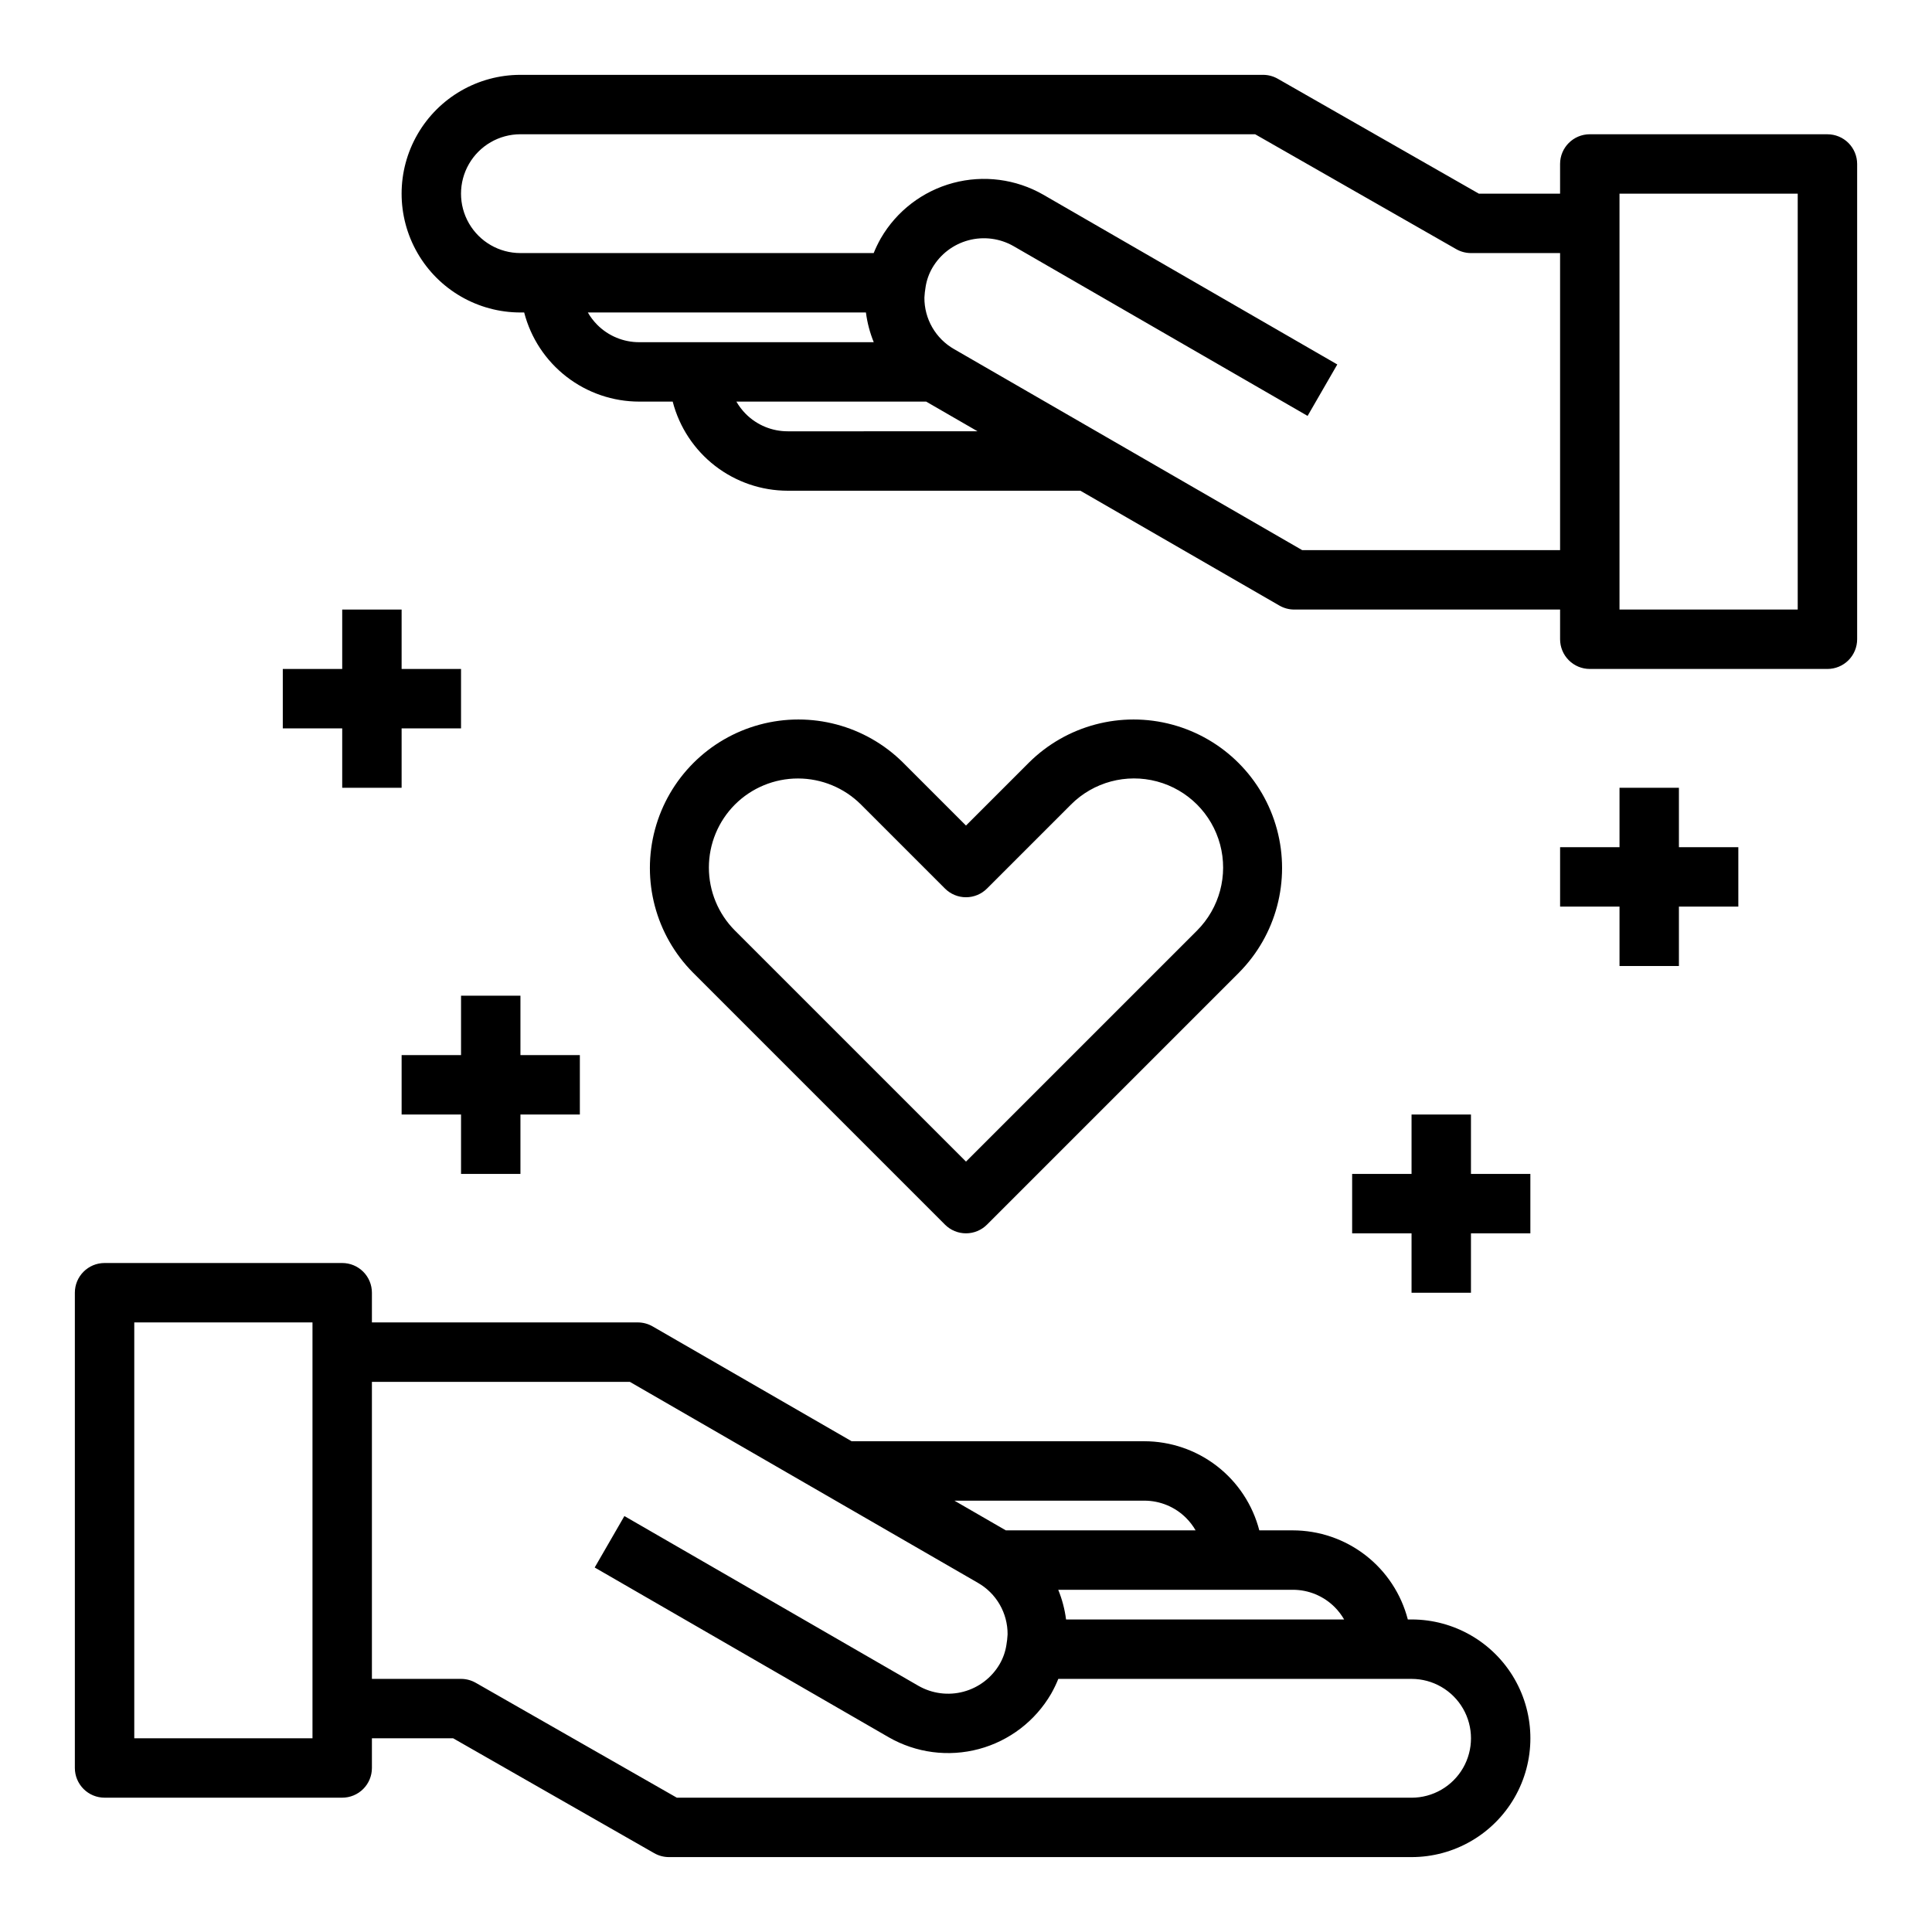
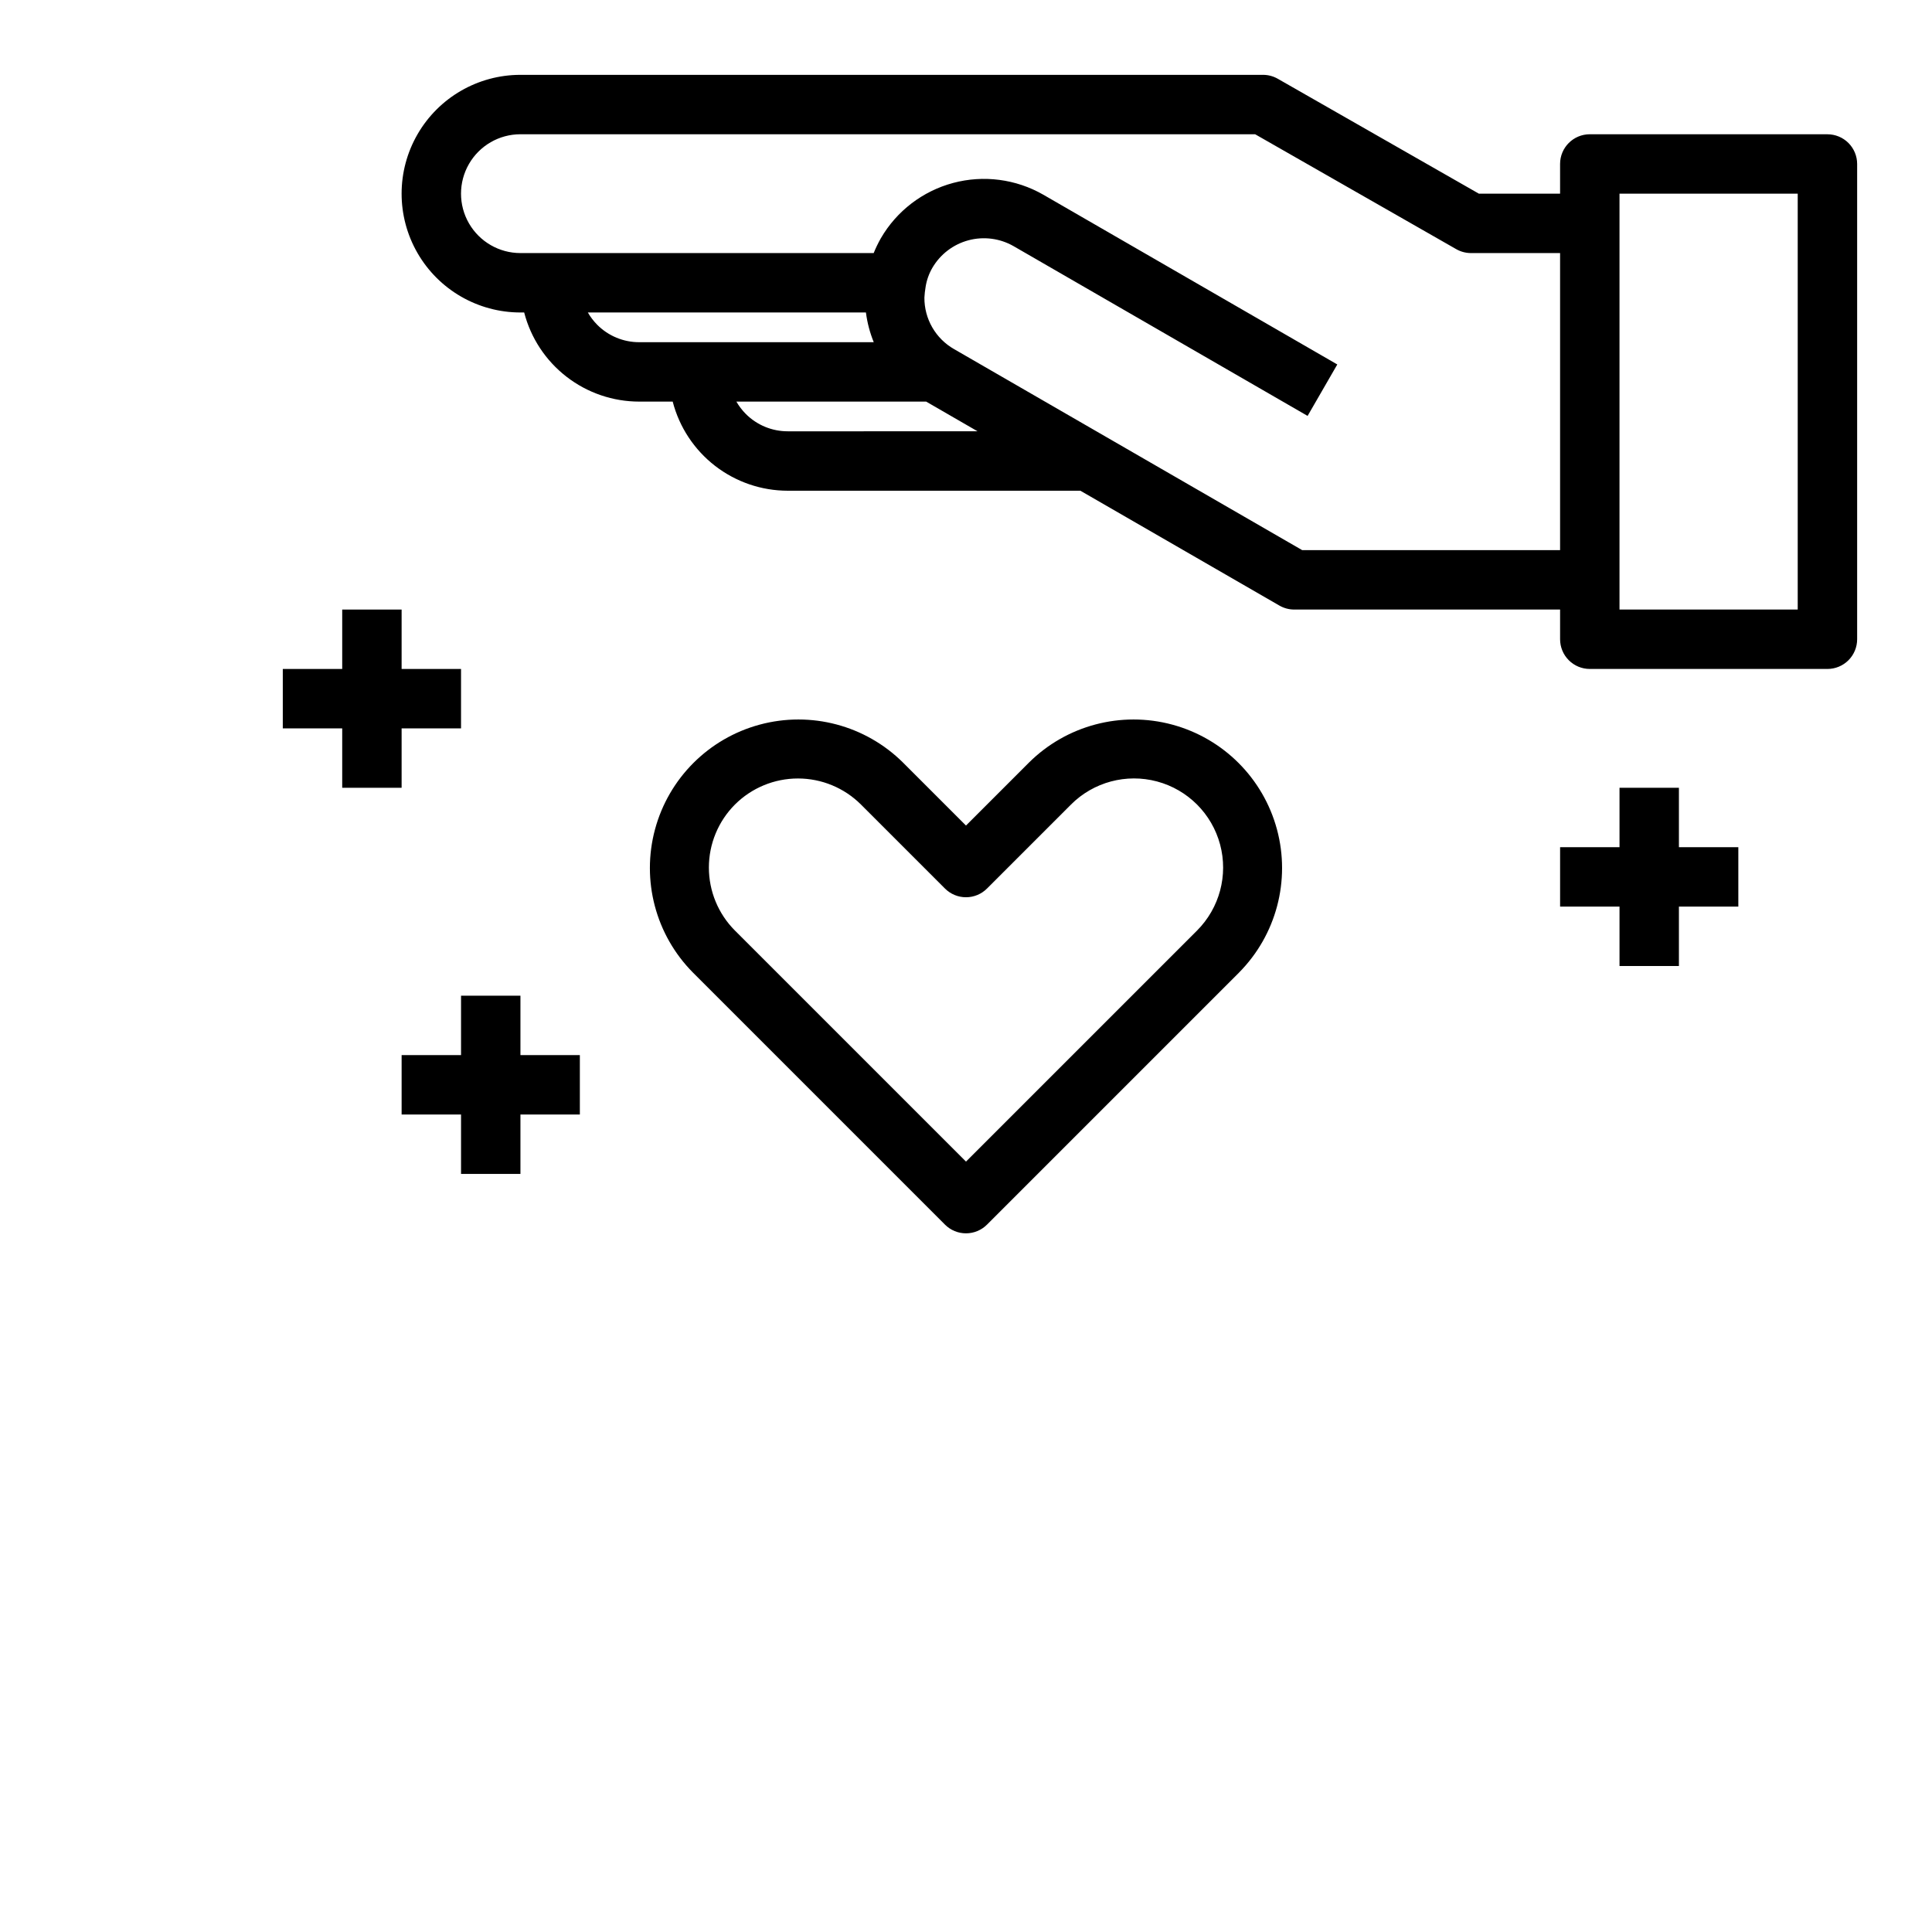
<svg xmlns="http://www.w3.org/2000/svg" fill="#000000" width="800px" height="800px" version="1.1" viewBox="144 144 512 512">
  <g>
-     <path d="m518.08 573.18h-0.992c-1.75-6.758-5.691-12.746-11.211-17.02-5.519-4.273-12.305-6.594-19.285-6.598h-8.863c-1.75-6.758-5.691-12.746-11.211-17.02s-12.305-6.594-19.285-6.598h-77.547l-52.742-30.438c-1.195-0.688-2.551-1.047-3.93-1.051h-70.453v-7.871c0-2.086-0.828-4.09-2.305-5.566-1.477-1.477-3.481-2.305-5.566-2.305h-62.977c-4.348 0-7.875 3.523-7.875 7.871v125.95c0 2.09 0.832 4.09 2.309 5.566 1.477 1.477 3.477 2.305 5.566 2.305h62.977c2.086 0 4.09-0.828 5.566-2.305 1.477-1.477 2.305-3.477 2.305-5.566v-7.871h21.523l53.289 30.449c1.191 0.68 2.539 1.039 3.906 1.039h196.8c11.25 0 21.645-6.004 27.27-15.746 5.625-9.742 5.625-21.746 0-31.488-5.625-9.742-16.02-15.742-27.27-15.742zm-20.363-3.266h0.004c0.965 0.977 1.805 2.074 2.492 3.266h-73.695c-0.348-2.703-1.043-5.348-2.074-7.871h62.148c4.176-0.012 8.18 1.648 11.129 4.606zm-50.484-28.223c4.176-0.008 8.18 1.648 11.125 4.606 0.969 0.977 1.809 2.074 2.492 3.266h-50.293l-13.625-7.871zm-220.42 62.977h-47.23v-110.21h47.23zm291.27 15.742h-194.71l-53.289-30.449h-0.004c-1.188-0.68-2.535-1.039-3.902-1.039h-23.617v-78.719h68.352l92.238 53.262c2.406 1.371 4.402 3.359 5.785 5.758 1.383 2.398 2.102 5.125 2.086 7.891-0.047 0.949-0.152 1.891-0.316 2.824-0.277 1.793-0.887 3.516-1.797 5.082-2.102 3.594-5.543 6.219-9.57 7.293-4.023 1.078-8.312 0.52-11.934-1.547l-77.934-44.996-7.871 13.633 77.938 45c7.238 4.148 15.824 5.266 23.887 3.106 8.059-2.16 14.934-7.422 19.129-14.633 0.02-0.031 0.035-0.062 0.051-0.09 0.703-1.246 1.324-2.535 1.859-3.863h93.617c5.625 0 10.824 3.004 13.637 7.875 2.812 4.871 2.812 10.871 0 15.742-2.812 4.871-8.012 7.871-13.637 7.871z" />
    <path d="m628.29 179.58h-62.977c-4.348 0-7.875 3.523-7.875 7.871v7.871h-21.523l-53.289-30.449c-1.191-0.68-2.535-1.039-3.906-1.039h-196.8c-11.25 0-21.645 6.004-27.27 15.746-5.625 9.742-5.625 21.746 0 31.488 5.625 9.742 16.02 15.742 27.27 15.742h0.992c1.75 6.762 5.691 12.746 11.211 17.02 5.519 4.277 12.305 6.598 19.285 6.598h8.863c1.75 6.758 5.695 12.746 11.215 17.02 5.519 4.273 12.301 6.594 19.281 6.598h77.547l52.742 30.438h0.004c1.195 0.688 2.547 1.051 3.926 1.051h70.453v7.871c0 2.086 0.832 4.09 2.309 5.566 1.477 1.477 3.477 2.305 5.566 2.305h62.977c2.086 0 4.09-0.828 5.566-2.305 1.473-1.477 2.305-3.481 2.305-5.566v-125.95c0-2.086-0.832-4.09-2.305-5.566-1.477-1.477-3.481-2.305-5.566-2.305zm-326.01 50.5c-0.969-0.977-1.809-2.074-2.492-3.269h73.691c0.348 2.703 1.047 5.352 2.074 7.875h-62.148c-4.176 0.008-8.18-1.652-11.125-4.606zm50.484 28.219c-4.172 0.008-8.18-1.648-11.125-4.606-0.969-0.977-1.805-2.074-2.492-3.266h50.293l13.625 7.871zm136.32 31.488-92.234-53.262c-2.406-1.371-4.406-3.359-5.789-5.758-1.383-2.398-2.102-5.121-2.086-7.891 0.051-0.949 0.156-1.891 0.316-2.824 0.277-1.789 0.887-3.512 1.797-5.078 2.102-3.598 5.543-6.219 9.57-7.297 4.027-1.074 8.312-0.52 11.934 1.547l77.934 44.996 7.871-13.633-77.934-45c-7.238-4.144-15.824-5.262-23.883-3.102-8.059 2.16-14.938 7.418-19.133 14.633l-0.055 0.094 0.004-0.004c-0.703 1.246-1.324 2.535-1.859 3.859h-93.621c-5.625 0-10.82-3-13.633-7.871-2.812-4.871-2.812-10.875 0-15.746s8.008-7.871 13.633-7.871h194.71l53.289 30.449c1.188 0.68 2.535 1.039 3.906 1.039h23.617v78.719zm131.33 15.746h-47.23v-110.21h47.23z" />
    <path d="m394.43 468.54c1.477 1.477 3.477 2.305 5.566 2.305 2.086 0 4.09-0.828 5.566-2.305l66.797-66.797-0.004-0.004c9.871-9.957 13.699-24.414 10.051-37.949-3.648-13.539-14.223-24.113-27.762-27.762-13.535-3.648-27.992 0.18-37.949 10.051l-16.699 16.699-16.699-16.699c-9.961-9.871-24.418-13.699-37.953-10.051-13.539 3.648-24.113 14.223-27.762 27.762-3.648 13.535 0.18 27.992 10.051 37.949zm-55.664-111.33c4.43-4.422 10.438-6.906 16.699-6.906s12.266 2.484 16.699 6.906l22.266 22.266c1.477 1.477 3.477 2.305 5.566 2.305 2.086 0 4.09-0.828 5.566-2.305l22.266-22.266h-0.004c5.969-5.969 14.664-8.297 22.812-6.113 8.152 2.184 14.516 8.551 16.699 16.699 2.184 8.148-0.145 16.844-6.109 22.812l-61.23 61.227-61.23-61.23v0.004c-4.422-4.434-6.906-10.438-6.906-16.699 0-6.262 2.484-12.266 6.906-16.699z" />
-     <path d="m533.82 439.36h-15.746v15.742h-15.742v15.746h15.742v15.742h15.746v-15.742h15.742v-15.746h-15.742z" />
    <path d="m234.69 352.77h15.742v-15.742h15.746v-15.746h-15.746v-15.742h-15.742v15.742h-15.746v15.746h15.746z" />
    <path d="m266.18 407.87v15.742h-15.746v15.746h15.746v15.742h15.742v-15.742h15.746v-15.746h-15.746v-15.742z" />
    <path d="m588.93 352.77h-15.742v15.746h-15.746v15.742h15.746v15.746h15.742v-15.746h15.746v-15.742h-15.746z" />
  </g>
</svg>